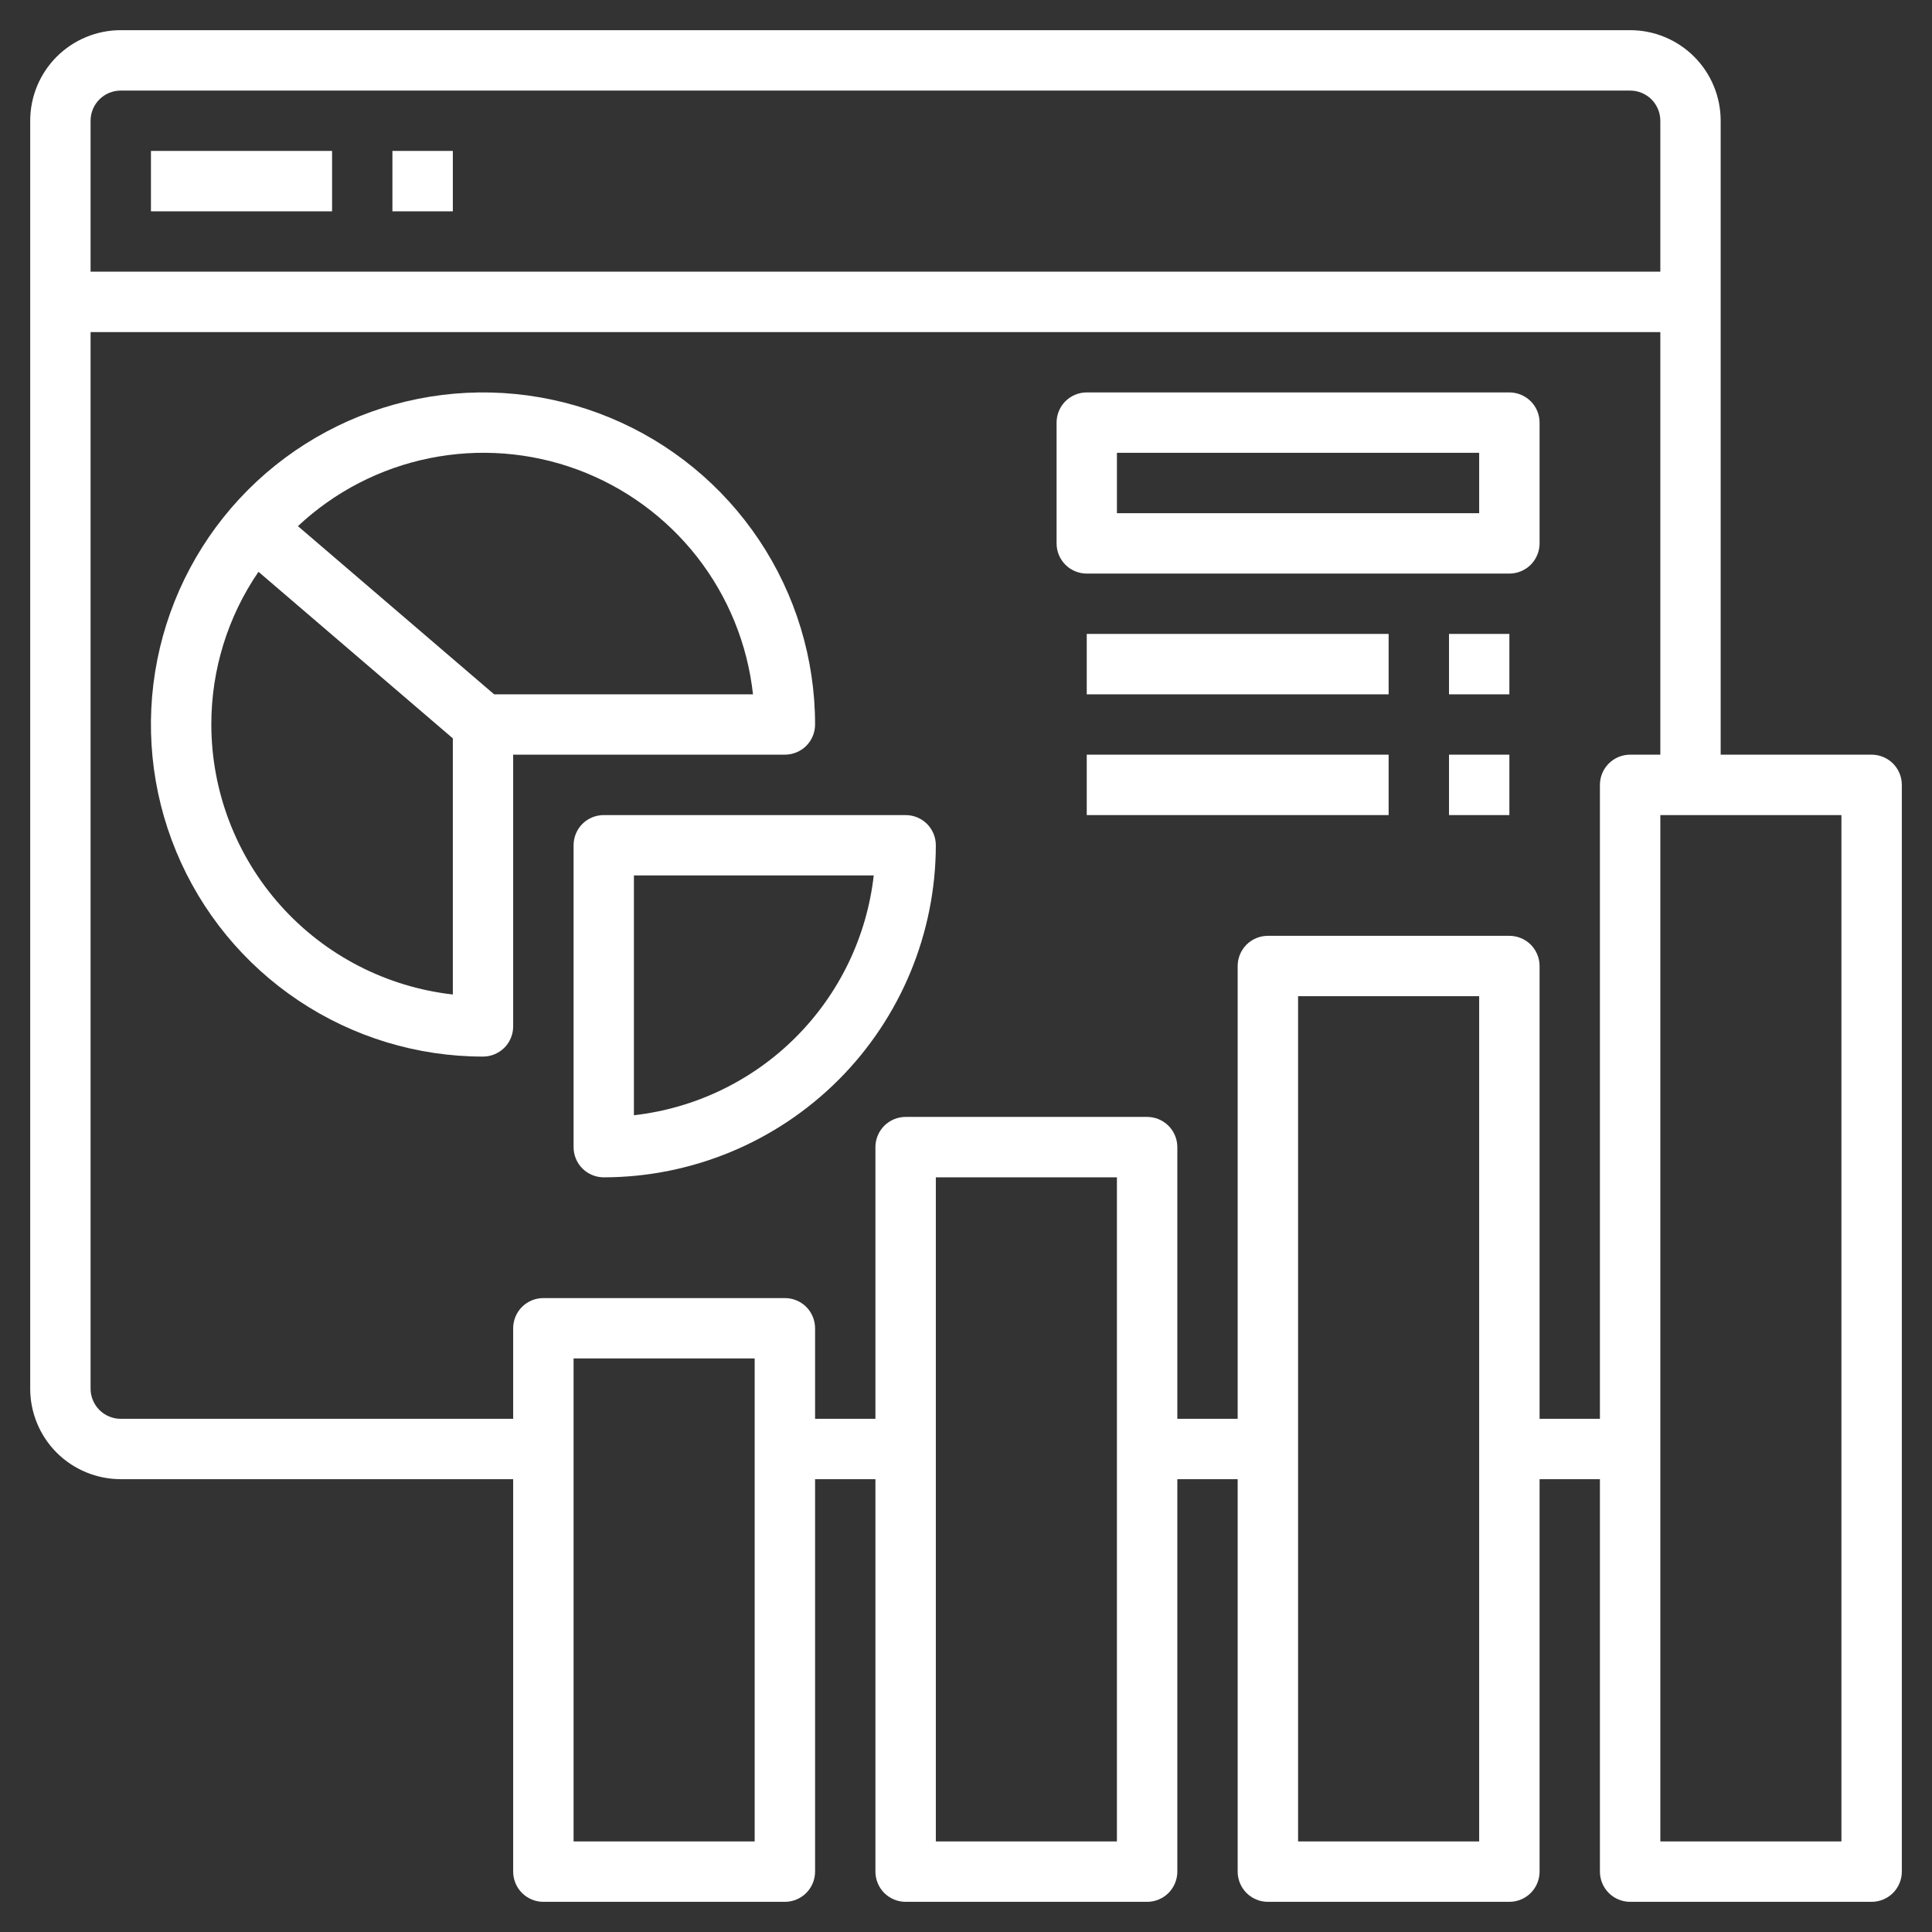
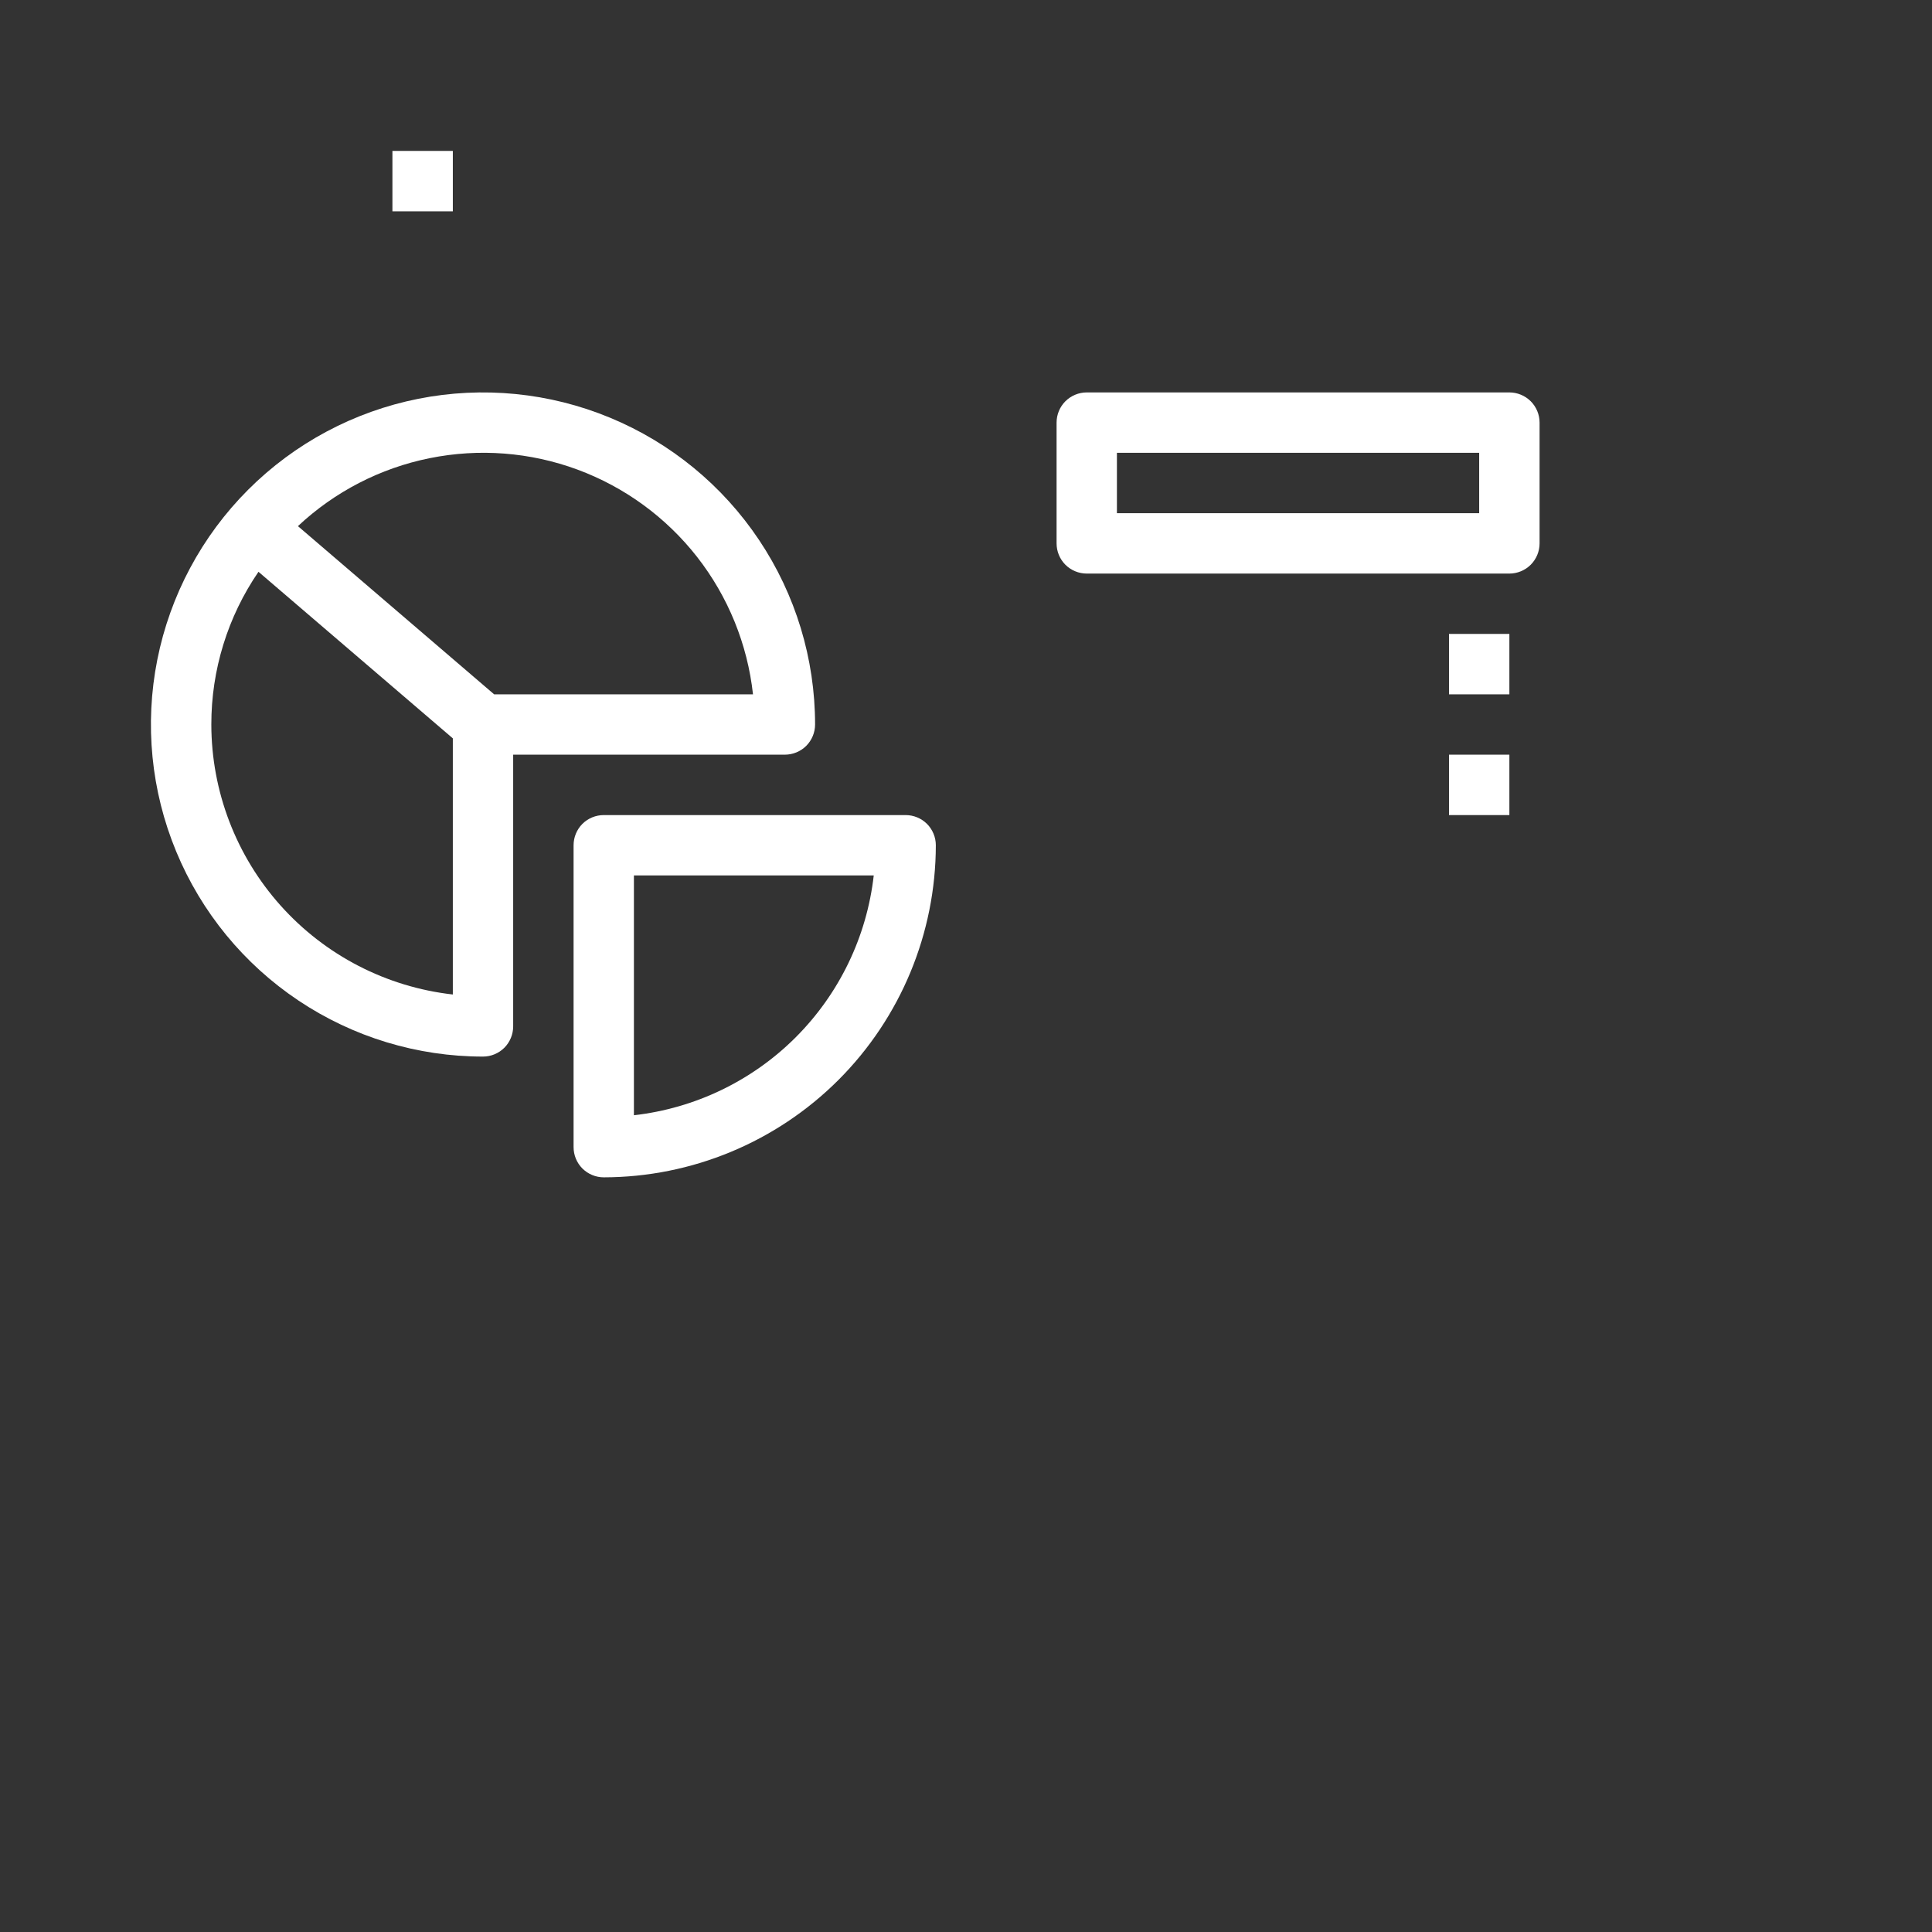
<svg xmlns="http://www.w3.org/2000/svg" width="52" height="52" viewBox="0 0 52 52" fill="none">
  <rect x="0" y="0" width="52" height="52" fill="#333333" stroke="none" />
  <g clip-path="url(#clip0_221_640)">
-     <path d="M50.375 20.312H46.312V3.25C46.312 2.604 46.056 1.984 45.599 1.526C45.142 1.069 44.522 0.812 43.875 0.812H3.25C2.604 0.812 1.984 1.069 1.526 1.526C1.069 1.984 0.813 2.604 0.813 3.25V37.375C0.813 38.022 1.069 38.642 1.526 39.099C1.984 39.556 2.604 39.812 3.25 39.812H13.812V50.375C13.812 50.59 13.898 50.797 14.05 50.95C14.203 51.102 14.409 51.188 14.625 51.188H21.125C21.34 51.188 21.547 51.102 21.7 50.95C21.852 50.797 21.938 50.59 21.938 50.375V39.812H23.562V50.375C23.562 50.59 23.648 50.797 23.8 50.95C23.953 51.102 24.16 51.188 24.375 51.188H30.875C31.09 51.188 31.297 51.102 31.45 50.95C31.602 50.797 31.688 50.59 31.688 50.375V39.812H33.312V50.375C33.312 50.59 33.398 50.797 33.55 50.95C33.703 51.102 33.91 51.188 34.125 51.188H40.625C40.84 51.188 41.047 51.102 41.2 50.95C41.352 50.797 41.438 50.59 41.438 50.375V39.812H43.062V50.375C43.062 50.59 43.148 50.797 43.3 50.95C43.453 51.102 43.66 51.188 43.875 51.188H50.375C50.59 51.188 50.797 51.102 50.95 50.95C51.102 50.797 51.188 50.59 51.188 50.375V21.125C51.188 20.91 51.102 20.703 50.95 20.55C50.797 20.398 50.59 20.312 50.375 20.312ZM3.25 2.438H43.875C44.09 2.438 44.297 2.523 44.45 2.675C44.602 2.828 44.688 3.035 44.688 3.25V7.312H2.438V3.25C2.438 3.035 2.523 2.828 2.676 2.675C2.828 2.523 3.035 2.438 3.25 2.438ZM20.312 49.562H15.438V36.562H20.312V49.562ZM30.062 49.562H25.188V31.688H30.062V49.562ZM39.812 49.562H34.938V26.812H39.812V49.562ZM43.062 21.125V38.188H41.438V26C41.438 25.785 41.352 25.578 41.2 25.425C41.047 25.273 40.84 25.188 40.625 25.188H34.125C33.91 25.188 33.703 25.273 33.55 25.425C33.398 25.578 33.312 25.785 33.312 26V38.188H31.688V30.875C31.688 30.66 31.602 30.453 31.45 30.3C31.297 30.148 31.09 30.062 30.875 30.062H24.375C24.16 30.062 23.953 30.148 23.8 30.3C23.648 30.453 23.562 30.66 23.562 30.875V38.188H21.938V35.75C21.938 35.535 21.852 35.328 21.7 35.175C21.547 35.023 21.34 34.938 21.125 34.938H14.625C14.409 34.938 14.203 35.023 14.05 35.175C13.898 35.328 13.812 35.535 13.812 35.75V38.188H3.25C3.035 38.188 2.828 38.102 2.676 37.95C2.523 37.797 2.438 37.59 2.438 37.375V8.938H44.688V20.312H43.875C43.66 20.312 43.453 20.398 43.3 20.55C43.148 20.703 43.062 20.91 43.062 21.125ZM49.562 49.562H44.688V21.938H49.562V49.562Z" fill="white" />
-     <path d="M4.063 4.062H8.938V5.688H4.063V4.062Z" fill="white" />
    <path d="M10.562 4.062H12.188V5.688H10.562V4.062Z" fill="white" />
    <path d="M40.625 10.562H29.25C29.035 10.562 28.828 10.648 28.675 10.8C28.523 10.953 28.438 11.159 28.438 11.375V14.625C28.438 14.841 28.523 15.047 28.675 15.2C28.828 15.352 29.035 15.438 29.25 15.438H40.625C40.84 15.438 41.047 15.352 41.2 15.2C41.352 15.047 41.438 14.841 41.438 14.625V11.375C41.438 11.159 41.352 10.953 41.2 10.8C41.047 10.648 40.84 10.562 40.625 10.562ZM39.812 13.812H30.062V12.188H39.812V13.812Z" fill="white" />
    <path d="M21.938 19.5C21.938 17.732 21.413 16.004 20.431 14.535C19.449 13.065 18.053 11.919 16.42 11.243C14.787 10.566 12.99 10.389 11.256 10.734C9.523 11.079 7.93 11.93 6.68 13.18C5.43 14.43 4.579 16.023 4.234 17.756C3.889 19.49 4.066 21.287 4.743 22.92C5.419 24.553 6.565 25.949 8.035 26.931C9.504 27.913 11.232 28.438 13 28.438C13.216 28.438 13.422 28.352 13.575 28.2C13.727 28.047 13.812 27.84 13.812 27.625V20.312H21.125C21.34 20.312 21.547 20.227 21.7 20.075C21.852 19.922 21.938 19.715 21.938 19.5ZM5.688 19.5C5.686 18.033 6.128 16.6 6.957 15.39L12.188 19.873V26.767C10.401 26.565 8.751 25.713 7.552 24.373C6.353 23.032 5.69 21.298 5.688 19.5ZM13.3 18.688L8.019 14.161C9.008 13.234 10.235 12.6 11.564 12.332C12.893 12.063 14.27 12.169 15.542 12.639C16.813 13.109 17.929 13.924 18.764 14.992C19.598 16.06 20.119 17.34 20.267 18.688H13.3Z" fill="white" />
    <path d="M24.375 21.938H16.25C16.035 21.938 15.828 22.023 15.675 22.175C15.523 22.328 15.438 22.535 15.438 22.75V30.875C15.438 31.09 15.523 31.297 15.675 31.45C15.828 31.602 16.035 31.688 16.25 31.688C18.619 31.685 20.891 30.742 22.567 29.067C24.242 27.391 25.185 25.119 25.188 22.75C25.188 22.535 25.102 22.328 24.95 22.175C24.797 22.023 24.59 21.938 24.375 21.938ZM17.062 30.017V23.562H23.517C23.33 25.21 22.59 26.745 21.418 27.918C20.246 29.09 18.71 29.83 17.062 30.017Z" fill="white" />
-     <path d="M29.25 17.062H37.375V18.688H29.25V17.062Z" fill="white" />
    <path d="M39 17.062H40.625V18.688H39V17.062Z" fill="white" />
-     <path d="M29.25 20.312H37.375V21.938H29.25V20.312Z" fill="white" />
    <path d="M39 20.312H40.625V21.938H39V20.312Z" fill="white" />
  </g>
  <defs>
    <clipPath id="clip0_221_640">
      <rect width="52" height="52" fill="white" />
    </clipPath>
  </defs>
</svg>